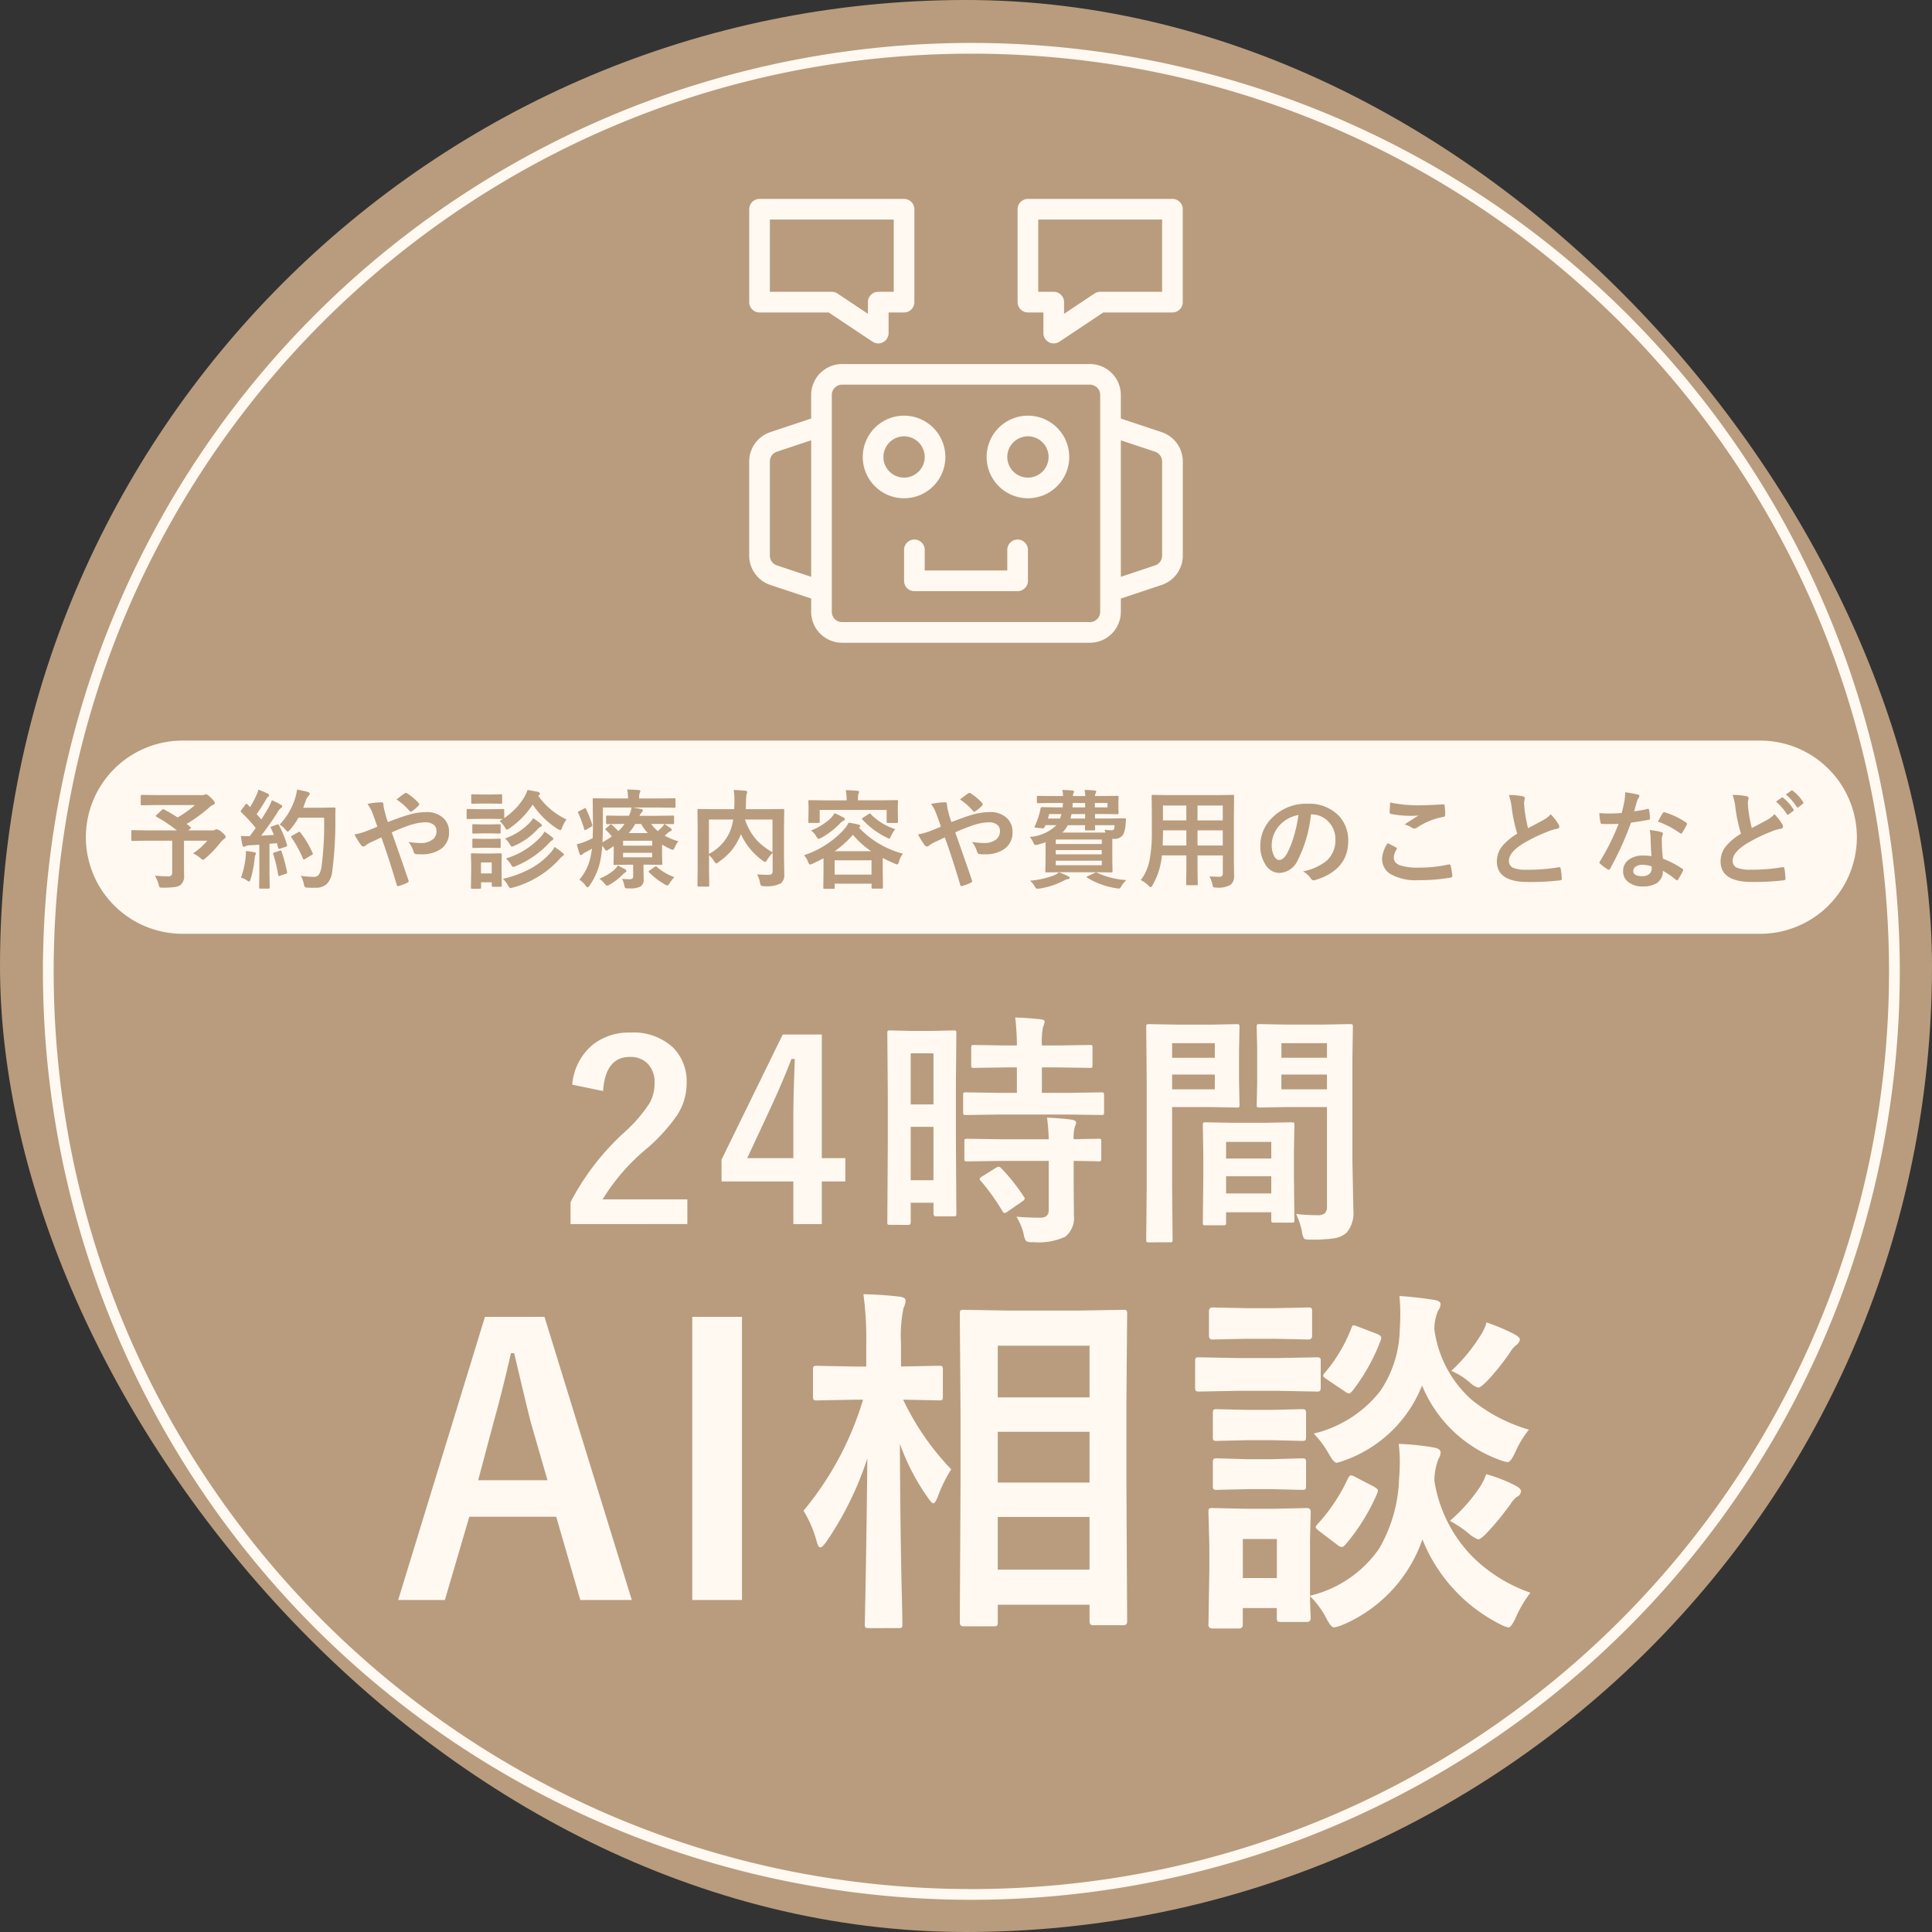
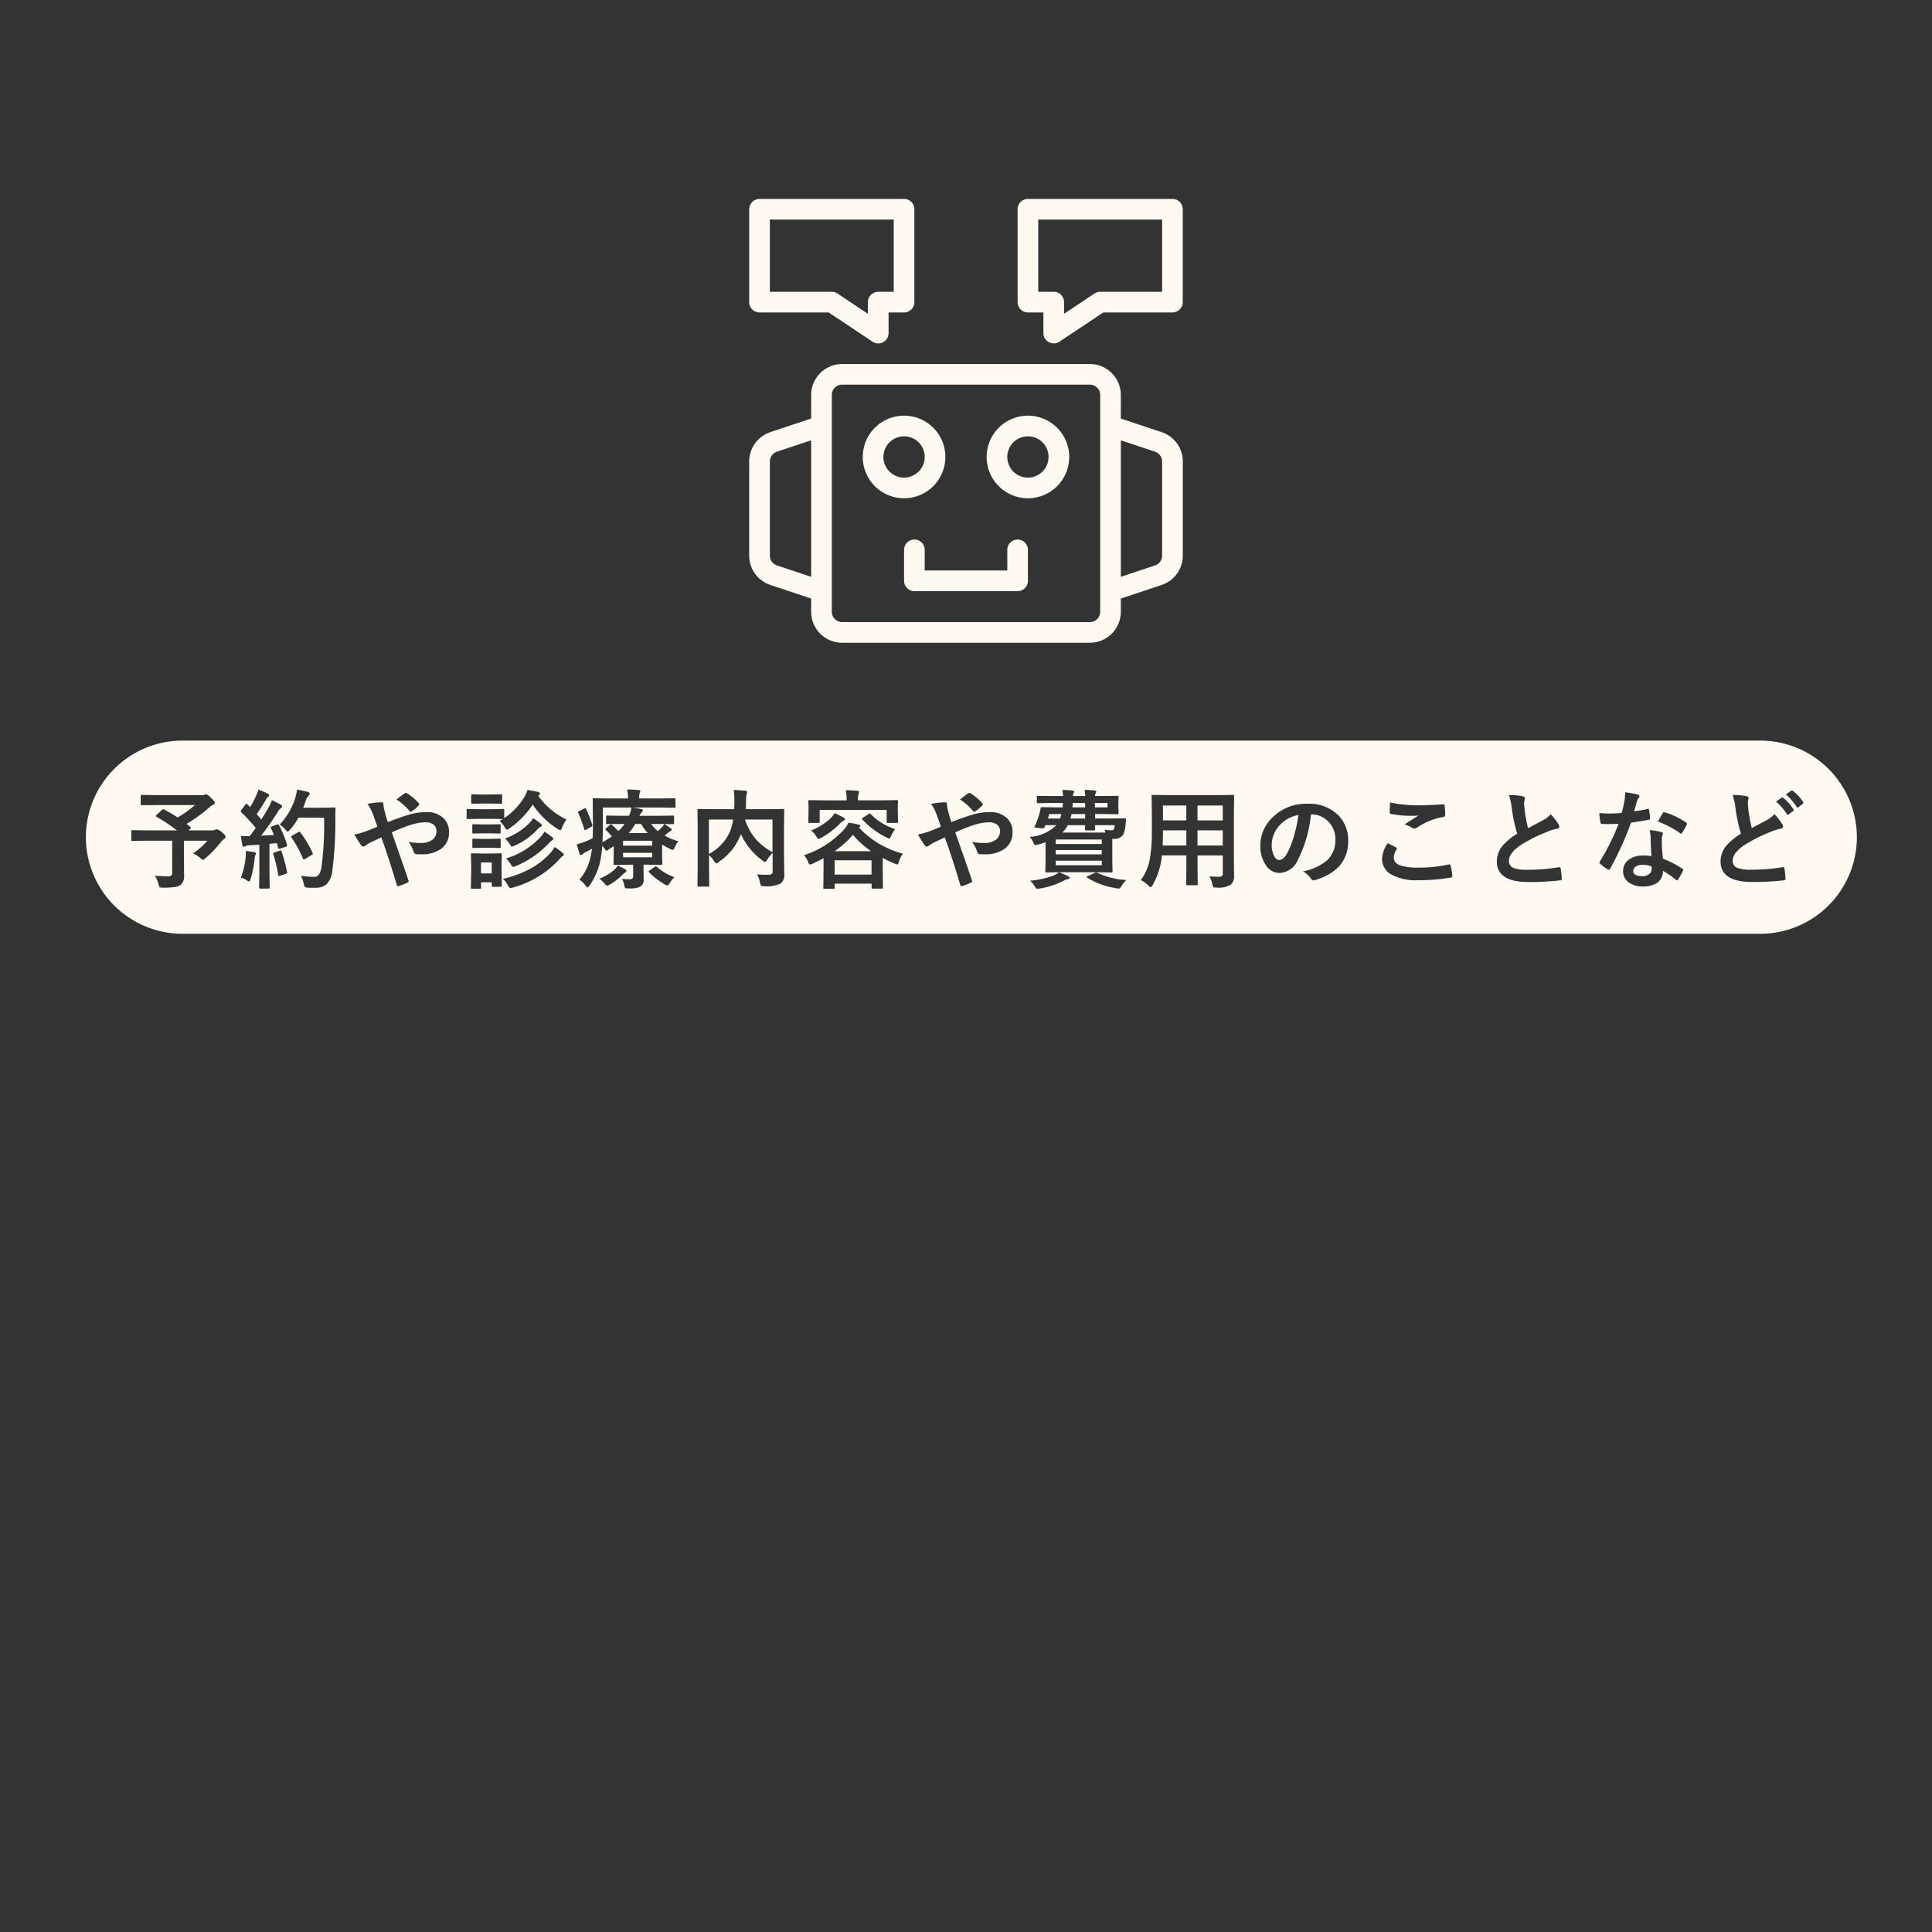
<svg xmlns="http://www.w3.org/2000/svg" width="180" height="180" viewBox="0 0 180 180">
  <rect x="0" y="0" width="180" height="180" fill="#333333" stroke="none" />
  <g transform="translate(-503 -365)">
-     <rect id="bg" width="180" height="180" rx="90" transform="translate(503 365)" fill="#b99c7d" />
-     <path id="bg-line" d="M86.5,1A86.136,86.136,0,0,0,69.268,2.737,85.027,85.027,0,0,0,38.7,15.6,85.752,85.752,0,0,0,7.719,53.22,85.062,85.062,0,0,0,2.737,69.268a86.343,86.343,0,0,0,0,34.465A85.027,85.027,0,0,0,15.6,134.3,85.752,85.752,0,0,0,53.22,165.281a85.064,85.064,0,0,0,16.048,4.982,86.344,86.344,0,0,0,34.465,0A85.027,85.027,0,0,0,134.3,157.4a85.752,85.752,0,0,0,30.978-37.618,85.064,85.064,0,0,0,4.982-16.048,86.344,86.344,0,0,0,0-34.465A85.027,85.027,0,0,0,157.4,38.7,85.752,85.752,0,0,0,119.78,7.719a85.062,85.062,0,0,0-16.048-4.982A86.136,86.136,0,0,0,86.5,1m0-1A86.5,86.5,0,1,1,0,86.5,86.5,86.5,0,0,1,86.5,0Z" transform="translate(507 369)" fill="#fff9f2" />
    <path id="label" d="M1339-926H1192a9.01,9.01,0,0,1-9-9,9.01,9.01,0,0,1,9-9h147a9.01,9.01,0,0,1,9,9A9.01,9.01,0,0,1,1339-926Zm-87.274-7.041v1.152l-.019,1.592a.164.164,0,0,0,.014.087c.01.013.04.02.093.02h.84c.05,0,.079,0,.088-.014s.024-.04.024-.093v-.371h3.437v.341a.2.2,0,0,0,.015.1c.009.013.043.019.1.019h.83a.184.184,0,0,0,.093-.014.169.169,0,0,0,.02-.1l-.02-1.582v-1.162c.275.15.643.325,1.128.533a.675.675,0,0,0,.229.068c.052,0,.106-.087.161-.259a2.045,2.045,0,0,1,.362-.742,8.64,8.64,0,0,1-4.092-2.426l.02-.02c.068-.045.1-.086.1-.121,0-.065-.045-.11-.132-.132a7.282,7.282,0,0,0-.957-.185,3.042,3.042,0,0,1-.562.777,8.787,8.787,0,0,1-3.589,2.251,1.672,1.672,0,0,1,.372.62c.064.165.128.248.19.248a.942.942,0,0,0,.239-.077c.331-.155.671-.324,1.009-.5Zm21.933,1.309a1.685,1.685,0,0,1-.43.274,7.9,7.9,0,0,1-2.261.508,2.138,2.138,0,0,1,.44.542.934.934,0,0,0,.117.161.157.157,0,0,0,.122.049c.023,0,.094-.006.21-.019a7.267,7.267,0,0,0,2.251-.733,1.2,1.2,0,0,1,.4-.147c.1-.013.151-.054.151-.122s-.046-.1-.141-.141a6.6,6.6,0,0,0-.859-.371ZM1219-933.5a.191.191,0,0,0-.1.014c-.017.01-.025.043-.025.1l.025.937v.64l-.025,1.5a.181.181,0,0,0,.015.093.181.181,0,0,0,.107.019h.708a.183.183,0,0,0,.093-.014.155.155,0,0,0,.02-.1v-.489h1v.308a.182.182,0,0,0,.015.093c.01.013.044.02.1.02h.717c.065,0,.1-.038.1-.112l-.02-1.436v-.694l.02-.766c0-.075-.033-.112-.1-.112l-.928.02h-.815l-.908-.02Zm-19.838-.8h0v2.67l-.02,1.309a.181.181,0,0,0,.015.093c.009.013.042.019.1.019h.761a.166.166,0,0,0,.088-.014c.013-.013.02-.044.02-.1l-.02-1.309v-2.75c.3-.025.534-.05.688-.073l.122.454c.013.055.041.084.083.084a.353.353,0,0,0,.088-.015l.526-.171c.088-.025.132-.068.132-.127a.429.429,0,0,0-.01-.073,9.318,9.318,0,0,0-.743-1.812c-.029-.053-.059-.078-.093-.078a.436.436,0,0,0-.1.02l-.459.161c-.084.032-.127.063-.127.093a.225.225,0,0,0,.024.078c.084.162.179.374.284.63-.178.012-.528.033-1.192.068.526-.674,1.039-1.4,1.524-2.168a1.33,1.33,0,0,1,.327-.41.173.173,0,0,0,.112-.151c0-.055-.041-.106-.122-.151-.185-.111-.467-.255-.84-.429a5.216,5.216,0,0,1-.308.693c-.253.432-.48.8-.673,1.108l-.3-.346-.137-.156c.263-.363.561-.825.884-1.377a.676.676,0,0,1,.191-.239c.059-.049.088-.093.088-.132,0-.058-.043-.111-.132-.161a7.992,7.992,0,0,0-.869-.366,3.314,3.314,0,0,1-.234.62,10.228,10.228,0,0,1-.537,1.006l-.249-.258c-.043-.04-.073-.059-.093-.059s-.059.03-.1.088l-.371.493a.391.391,0,0,0-.069.127c0,.02.02.051.059.093a14.225,14.225,0,0,1,1.347,1.46l-.556.757c-.081,0-.153.005-.215.005-.166,0-.367-.008-.615-.024.041.307.086.59.137.84.023.113.065.171.122.171a.3.3,0,0,0,.151-.049.956.956,0,0,1,.366-.083l.941-.059Zm77.968,2.578a.457.457,0,0,0-.147.053l-.64.3c-.072.033-.107.058-.107.078s.023.041.068.073a7.373,7.373,0,0,0,2.69.972,1.461,1.461,0,0,0,.24.03c.078,0,.151-.061.22-.181a2.538,2.538,0,0,1,.489-.61,7.4,7.4,0,0,1-2.72-.679A.2.2,0,0,0,1277.126-931.722Zm-44.183.6h0a1.949,1.949,0,0,1,.21.59.926.926,0,0,0,.074.239c.026.042.089.064.185.064h.268a2.106,2.106,0,0,0,.942-.151.688.688,0,0,0,.342-.68l-.014-.951v-.43h.322l1.309.02a.2.2,0,0,0,.1-.017.136.136,0,0,0,.02-.091l-.02-.81v-.972a5.94,5.94,0,0,0,.757.4.735.735,0,0,0,.244.087c.052,0,.115-.084.185-.248a2.336,2.336,0,0,1,.332-.547,5.952,5.952,0,0,1-1.279-.527l.258-.22a1.143,1.143,0,0,1,.3-.21.128.128,0,0,0,.1-.122.182.182,0,0,0-.093-.137c-.236-.168-.433-.3-.585-.39l.79.009c.072,0,.107-.034.107-.1v-.591a.164.164,0,0,0-.014-.087c-.01-.013-.04-.02-.093-.02l-1.381.02h-1.733a1,1,0,0,1,.219-.332.255.255,0,0,0,.093-.181c0-.058-.054-.1-.161-.117-.244-.052-.506-.1-.8-.141h2.544l1.357.019a.164.164,0,0,0,.087-.014.163.163,0,0,0,.015-.093v-.65a.241.241,0,0,0-.01-.1c-.01-.016-.04-.024-.093-.024l-1.357.019h-1.924v-.107a1.1,1.1,0,0,1,.048-.391.577.577,0,0,0,.064-.181c0-.061-.054-.1-.161-.107-.4-.032-.758-.049-1.069-.049a3.894,3.894,0,0,1,.077.767v.068h-1.8l-1.382-.019a.164.164,0,0,0-.087.014c-.013.013-.02.048-.02.107l.024,2.271c0,.373-.008.817-.024,1.319a6.432,6.432,0,0,1-.679.318,5.5,5.5,0,0,1-.8.254,9.294,9.294,0,0,0,.259.9.122.122,0,0,0,.121.108.2.2,0,0,0,.152-.078,1.045,1.045,0,0,1,.307-.2c.269-.141.45-.241.572-.313-.033.264-.075.5-.122.713a4.72,4.72,0,0,1-1.05,2.168,2.307,2.307,0,0,1,.572.547c.085.115.147.171.19.171s.107-.058.191-.171a6.447,6.447,0,0,0,1-2.319,10.914,10.914,0,0,0,.176-1.387c.116.146.2.25.244.318.054.094.1.141.137.141a.449.449,0,0,0,.171-.078l.517-.341v.722l-.015.918a.167.167,0,0,0,.015.088c.01.013.04.02.093.02l1.309-.02h.409v1.059a.3.3,0,0,1-.058.215.423.423,0,0,1-.3.078,6.562,6.562,0,0,1-.688-.034Zm-6.277-2.969a2.613,2.613,0,0,1-.391.552,6.986,6.986,0,0,1-1.679,1.372,10.219,10.219,0,0,1-2.74,1.045,2.626,2.626,0,0,1,.469.625c.09.159.164.239.22.239a1.239,1.239,0,0,0,.229-.049,9.087,9.087,0,0,0,4.322-2.622,1.719,1.719,0,0,1,.317-.313c.081-.038.122-.081.122-.127s-.04-.1-.122-.171A6.285,6.285,0,0,0,1226.667-934.091ZM1203.03-931.4a2.659,2.659,0,0,1,.279.761.812.812,0,0,0,.093.274.49.49,0,0,0,.278.063c.114.01.247.015.4.015l.356-.005a1.471,1.471,0,0,0,1-.337,2,2,0,0,0,.518-1.182,35.754,35.754,0,0,0,.288-5.009c0-.362.006-.642.019-.831a.106.106,0,0,0-.121-.117l-1.006.02h-1.889c.047-.108.123-.307.229-.61a1.221,1.221,0,0,1,.283-.508.3.3,0,0,0,.1-.2c0-.065-.071-.119-.211-.161-.318-.079-.644-.149-.971-.21a4.775,4.775,0,0,1-.191.85,6.32,6.32,0,0,1-1.43,2.417,1.862,1.862,0,0,1,.542.469c.1.12.171.181.21.181s.108-.059.22-.181a6.331,6.331,0,0,0,.781-1.118h2.388a30.474,30.474,0,0,1-.248,4.648c-.108.574-.323.865-.64.865h-.147a9.279,9.279,0,0,1-1.123-.093Zm-13.6-.015h0a3.012,3.012,0,0,1,.341.8.864.864,0,0,0,.1.269.511.511,0,0,0,.292.049,8.225,8.225,0,0,0,1.05-.049,1.387,1.387,0,0,0,.62-.211,1.062,1.062,0,0,0,.317-.9l-.009-1.558v-1.66h2.177a6.326,6.326,0,0,1-1.337,1.182,2.9,2.9,0,0,1,.688.44c.128.108.208.161.244.161s.117-.05.229-.152a9.428,9.428,0,0,0,1.367-1.42,1.758,1.758,0,0,1,.371-.372c.094-.065.142-.129.142-.19,0-.1-.112-.246-.332-.42a1,1,0,0,0-.5-.293.309.309,0,0,0-.151.049.418.418,0,0,1-.229.054h-2.261l.161-.142c.055-.044.084-.078.084-.1s-.019-.042-.054-.074l-.352-.288a13.691,13.691,0,0,0,2.071-1.5,1.331,1.331,0,0,1,.371-.264c.122-.05.181-.112.181-.191,0-.094-.122-.257-.362-.483-.21-.214-.368-.322-.469-.322a.414.414,0,0,0-.141.049.777.777,0,0,1-.259.03h-4.189l-1.382-.02c-.065,0-.1.038-.1.113v.747c0,.071.033.107.1.107l1.382-.02h3.569a9.968,9.968,0,0,1-1.611,1.153c-.357-.235-.78-.485-1.26-.742a.259.259,0,0,0-.087-.024.191.191,0,0,0-.112.064l-.5.464c-.046.036-.068.068-.068.1s.023.053.068.083a14.5,14.5,0,0,1,1.889,1.26H1188.6l-1.26-.02a.164.164,0,0,0-.087.014c-.013.01-.02.04-.02.093v.787a.176.176,0,0,0,.014.087c.01.013.04.02.093.02l1.26-.02h2.442v2.959a.415.415,0,0,1-.068.274.419.419,0,0,1-.312.088c-.308,0-.722-.02-1.23-.059Zm98.249.059a2.862,2.862,0,0,1,.278.761.637.637,0,0,0,.088.249c.026.026.119.039.284.039a2.2,2.2,0,0,0,1.318-.259.993.993,0,0,0,.332-.81l-.02-1.377v-4.429l.02-1.635a.2.2,0,0,0-.015-.1c-.01-.016-.042-.024-.1-.024l-1.377.02h-4.7l-1.367-.02a.192.192,0,0,0-.1.014c-.017.014-.025.05-.025.108l.02,1.635v1.641a13.691,13.691,0,0,1-.21,2.671,4.5,4.5,0,0,1-.821,1.865,2.725,2.725,0,0,1,.708.508c.106.107.177.161.21.161s.107-.067.181-.2a6.72,6.72,0,0,0,.869-2.768h2.28v1.192l-.019,1.479a.166.166,0,0,0,.014.088c.01.013.04.02.093.02h.864a.178.178,0,0,0,.088-.014c.013-.01.02-.04.02-.094l-.02-1.479V-933.3h2.354v1.66a.288.288,0,0,1-.322.328c-.247,0-.551-.013-.928-.039Zm-47.586-6.275a.178.178,0,0,0-.093.014c-.013.01-.02.042-.02.1l.02,1.577v3.872l-.02,1.572c0,.065.036.1.107.1h.875a.2.2,0,0,0,.093-.014c.016-.01.024-.037.024-.084l-.02-1.45v-1.391a2.687,2.687,0,0,1,.479.581c.087.133.151.2.19.2a.473.473,0,0,0,.22-.132,5.926,5.926,0,0,0,1.225-1.1,5.809,5.809,0,0,0,.825-1.416l.034-.078a6.246,6.246,0,0,0,2.027,2.466.545.545,0,0,0,.224.122c.042,0,.108-.069.2-.211a2.883,2.883,0,0,1,.5-.63v1.7a.347.347,0,0,1-.073.249.483.483,0,0,1-.328.088c-.031,0-.073,0-.122,0-.225,0-.537-.013-.928-.039a2.374,2.374,0,0,1,.278.776.587.587,0,0,0,.1.269.459.459,0,0,0,.284.053,2.958,2.958,0,0,0,1.552-.258.99.99,0,0,0,.323-.83v-.161l-.025-1.582v-2.607l.02-1.641a.176.176,0,0,0-.014-.093c-.01-.013-.04-.02-.093-.02l-1.343.02h-2.129c.013-.275.02-.5.02-.66a4.662,4.662,0,0,1,.049-.733.748.748,0,0,0,.058-.21c0-.068-.051-.107-.151-.117-.5-.041-.848-.064-1.1-.073a7.708,7.708,0,0,1,.064,1.074c0,.173-.008.414-.024.718h-1.958l-1.347-.02Zm87.979,4.341a2.165,2.165,0,0,0-1.284.356,1.285,1.285,0,0,0-.566,1.1,1.239,1.239,0,0,0,.444.982,2.078,2.078,0,0,0,1.4.439,2.355,2.355,0,0,0,1.289-.308,1.291,1.291,0,0,0,.567-1.152,8.206,8.206,0,0,1,1.22.84.161.161,0,0,0,.1.058c.033,0,.063-.022.093-.068a7.211,7.211,0,0,0,.459-.81.233.233,0,0,0,.029-.094c0-.036-.03-.075-.088-.117a8.881,8.881,0,0,0-1.8-.932,15,15,0,0,1-.108-1.7c0-.052,0-.089,0-.112a.969.969,0,0,1,.044-.3,1.17,1.17,0,0,0,.058-.21.153.153,0,0,0-.142-.157,6.083,6.083,0,0,0-1.089-.19,3.866,3.866,0,0,1,.084.707c.012.641.042,1.22.087,1.719A5.232,5.232,0,0,0,1328.073-933.29Zm-65.046-1.7h0c.479,1.327.963,2.82,1.44,4.438.024.075.056.112.1.112h.029a4.6,4.6,0,0,0,.859-.322c.078-.038.117-.079.117-.122a.478.478,0,0,0-.024-.117c-.278-.832-.8-2.329-1.548-4.449a17.322,17.322,0,0,1,1.646-.659,5.066,5.066,0,0,1,1.48-.279,1.247,1.247,0,0,1,.722.186.718.718,0,0,1,.318.635.968.968,0,0,1-.351.777,1.781,1.781,0,0,1-1.148.331,7.069,7.069,0,0,1-1.109-.1,2.852,2.852,0,0,1,.493.961.27.27,0,0,0,.268.181c.086.006.238.01.44.01a3.027,3.027,0,0,0,1.806-.489,1.843,1.843,0,0,0,.771-1.591,1.727,1.727,0,0,0-.5-1.27,2.2,2.2,0,0,0-1.612-.581,5.826,5.826,0,0,0-1.758.279c-.476.144-1.088.363-1.821.649a5.4,5.4,0,0,1-.181-.527c-.039-.146-.076-.29-.112-.429-.039-.155-.066-.261-.081-.319l0-.018v-.006a3.146,3.146,0,0,1-.04-.332c0-.139-.051-.21-.151-.21a6.5,6.5,0,0,0-1.338.151,3.58,3.58,0,0,1,.459.83c.173.457.328.891.459,1.29-.373.163-.762.319-1.156.464a6.371,6.371,0,0,1-.982.259,9.894,9.894,0,0,0,.61.977.328.328,0,0,0,.24.151.336.336,0,0,0,.191-.1,3.238,3.238,0,0,1,.517-.308c.085-.038.2-.094.4-.185l.077-.036c.255-.12.424-.2.479-.227Zm-52.5,0h0c.473,1.308.957,2.8,1.441,4.438.022.074.055.112.1.112h.03a4.646,4.646,0,0,0,.859-.322c.078-.038.117-.079.117-.122a.476.476,0,0,0-.024-.117c-.27-.809-.762-2.222-1.548-4.449a17.338,17.338,0,0,1,1.645-.659,5.074,5.074,0,0,1,1.479-.279,1.253,1.253,0,0,1,.723.186.72.72,0,0,1,.318.635.966.966,0,0,1-.352.777,1.777,1.777,0,0,1-1.148.331,7.064,7.064,0,0,1-1.108-.1,2.873,2.873,0,0,1,.493.961.269.269,0,0,0,.268.181c.086.006.238.01.439.01a3.028,3.028,0,0,0,1.807-.489,1.843,1.843,0,0,0,.771-1.591,1.73,1.73,0,0,0-.5-1.27,2.2,2.2,0,0,0-1.612-.581,5.826,5.826,0,0,0-1.758.279c-.474.144-1.086.362-1.822.649a5.55,5.55,0,0,1-.18-.527c-.036-.131-.069-.26-.1-.385l-.011-.044-.034-.134q-.04-.155-.054-.208a3.15,3.15,0,0,1-.039-.332c0-.139-.051-.21-.151-.21a6.5,6.5,0,0,0-1.338.151,3.655,3.655,0,0,1,.459.83c.174.46.329.894.459,1.29-.37.162-.76.317-1.157.464a6.345,6.345,0,0,1-.981.259,9.388,9.388,0,0,0,.61.977.329.329,0,0,0,.239.151.33.33,0,0,0,.19-.1,3.289,3.289,0,0,1,.517-.308c.09-.04.22-.1.4-.185.315-.148.5-.233.555-.263Zm22.036,2.627h0a1.772,1.772,0,0,1-.391.454,5.149,5.149,0,0,1-1.328.777,2.574,2.574,0,0,1,.479.449c.113.133.193.2.24.2a.613.613,0,0,0,.239-.1,5.469,5.469,0,0,0,1.21-.932,1.125,1.125,0,0,1,.22-.185c.088-.056.132-.106.132-.151s-.04-.112-.122-.161c-.067-.039-.283-.151-.679-.352Zm3.545.078a.343.343,0,0,0-.127.063l-.45.312c-.062.04-.093.076-.093.108a.141.141,0,0,0,.044.083,6.9,6.9,0,0,0,1.46,1.118.973.973,0,0,0,.239.1c.049,0,.123-.077.22-.229a2.738,2.738,0,0,1,.43-.547,5.025,5.025,0,0,1-1.641-.961A.136.136,0,0,0,1236.108-932.284Zm100.312-6.641h0a4.711,4.711,0,0,1,.264,1.157,14.65,14.65,0,0,0,.518,2.442,5.826,5.826,0,0,0-1.318,1.069,2.262,2.262,0,0,0-.581,1.508c0,1.273.972,1.919,2.89,1.919a23.659,23.659,0,0,0,2.979-.151.214.214,0,0,0,.152-.06.147.147,0,0,0,.029-.112,8.759,8.759,0,0,0-.1-.927c-.016-.084-.055-.127-.117-.127a.471.471,0,0,0-.064,0,16.677,16.677,0,0,1-2.983.234,3.242,3.242,0,0,1-1.245-.176.676.676,0,0,1-.415-.664c0-.489.4-1,1.182-1.508a13.943,13.943,0,0,1,2.348-1.172,4.491,4.491,0,0,1,.962-.3c.133-.02.2-.087.2-.2a.38.38,0,0,0-.068-.21,4.941,4.941,0,0,0-.733-.942,2.619,2.619,0,0,1-.688.542c-.121.062-.333.175-.688.366-.251.132-.49.26-.733.391a15.28,15.28,0,0,1-.322-1.719c-.032-.381-.049-.606-.049-.669l.073-.42c0-.077-.061-.132-.181-.161a5.96,5.96,0,0,0-1.313-.117Zm-20.844,0a4.751,4.751,0,0,1,.264,1.162,14.556,14.556,0,0,0,.518,2.436,5.828,5.828,0,0,0-1.319,1.069,2.283,2.283,0,0,0-.58,1.514c0,1.273.973,1.919,2.891,1.919a23.651,23.651,0,0,0,2.978-.151.216.216,0,0,0,.154-.06.138.138,0,0,0,.027-.106,8.442,8.442,0,0,0-.1-.932c-.016-.084-.055-.127-.117-.127a.464.464,0,0,0-.063,0,17.151,17.151,0,0,1-3.052.234,3.027,3.027,0,0,1-1.177-.171.684.684,0,0,1-.415-.669c0-.489.4-1,1.182-1.514a14.485,14.485,0,0,1,2.349-1.166,4.774,4.774,0,0,1,.961-.3c.133-.019.2-.086.2-.2a.387.387,0,0,0-.068-.21,5,5,0,0,0-.733-.938,2.568,2.568,0,0,1-.688.537l-.164.088-.525.283q-.435.23-.733.391a15.3,15.3,0,0,1-.322-1.719c-.032-.381-.049-.607-.049-.673l.073-.42c0-.074-.061-.127-.18-.157a5.731,5.731,0,0,0-1.314-.121Zm-117.668,5.21c0,.066.005.12.005.166a3.829,3.829,0,0,1-.025.4,7.667,7.667,0,0,1-.439,1.919,1.7,1.7,0,0,1,.532.239.542.542,0,0,0,.229.117c.052,0,.1-.074.137-.22a10.385,10.385,0,0,0,.382-1.92,1.069,1.069,0,0,1,.063-.317.578.578,0,0,0,.059-.151c0-.062-.056-.1-.171-.122C1198.605-933.625,1198.331-933.664,1197.908-933.719Zm99.231-3.408h.04a2.114,2.114,0,0,1,1.538.63,2.291,2.291,0,0,1,.7,1.689,2.573,2.573,0,0,1-.771,1.957,4.935,4.935,0,0,1-2.246,1.031,2.1,2.1,0,0,1,.7.63c.091.136.187.205.283.205a.573.573,0,0,0,.147-.024c2.044-.615,3.081-1.841,3.081-3.643a3.323,3.323,0,0,0-.878-2.354,3.852,3.852,0,0,0-2.93-1.113,4.424,4.424,0,0,0-3.252,1.28,3.6,3.6,0,0,0-1.128,2.6,3.174,3.174,0,0,0,.488,1.806,1.53,1.53,0,0,0,1.28.761,1.95,1.95,0,0,0,1.7-1.152,12.128,12.128,0,0,0,1.25-4.306Zm7.16,2.676h0a2.781,2.781,0,0,0-.532,1.43,1.646,1.646,0,0,0,.747,1.431,4.747,4.747,0,0,0,2.641.591,16.851,16.851,0,0,0,2.984-.239c.113-.02.171-.064.171-.132v-.019a5.82,5.82,0,0,0-.161-.977.118.118,0,0,0-.122-.1.537.537,0,0,0-.088.009,12.726,12.726,0,0,1-2.71.288,5.562,5.562,0,0,1-1.753-.2c-.411-.146-.62-.393-.62-.733a1.408,1.408,0,0,1,.264-.762.167.167,0,0,0,.03-.083c0-.036-.026-.068-.078-.1-.257-.137-.517-.271-.771-.4Zm-103.154.683a.325.325,0,0,0-.088.02l-.5.171c-.075.023-.113.05-.113.083a.3.3,0,0,0,.02.083,13.275,13.275,0,0,1,.455,1.924c.012.068.037.1.073.1a.384.384,0,0,0,.107-.024l.527-.181c.085-.026.127-.063.127-.112a.348.348,0,0,0-.01-.068,14.556,14.556,0,0,0-.508-1.889C1201.212-933.734,1201.181-933.769,1201.145-933.769Zm72.8,2.027h3.135l1.455.02a.167.167,0,0,0,.1-.017.166.166,0,0,0,.017-.1l-.02-.958v-2.056h.131a.934.934,0,0,0,.9-.419,2.976,2.976,0,0,0,.21-.967c.007-.038.018-.178.034-.406v-.034c0-.058-.038-.087-.112-.087l-1.372.019h-1.4v-.419h.459l1.612.019a.192.192,0,0,0,.1-.014c.016-.01.024-.043.024-.1l-.019-.567v-.361l.019-.557a.182.182,0,0,0-.015-.093.182.182,0,0,0-.107-.019l-1.612.019h-.459a.46.46,0,0,1,.054-.248.922.922,0,0,0,.058-.161c0-.062-.054-.1-.161-.108-.347-.035-.659-.053-.928-.053a3.069,3.069,0,0,1,.068.571h-1.152a.6.6,0,0,1,.044-.248.411.411,0,0,1,.034-.078.227.227,0,0,0,.024-.083c0-.062-.061-.1-.181-.108-.223-.026-.529-.044-.908-.053a3.487,3.487,0,0,1,.068.571h-.981l-1.348-.019a.181.181,0,0,0-.093.014.156.156,0,0,0-.02.1v.469c0,.065.038.1.112.1l1.348-.02h.971c-.02.314-.027.4-.029.41h-.581l-1.363-.02c-.071,0-.111.048-.117.141a3.936,3.936,0,0,1-.122.527,6.973,6.973,0,0,1-.419,1.113.179.179,0,0,0-.02.068c0,.036.047.058.142.068l.6.054h.039a.172.172,0,0,0,.161-.112l.078-.181h1.021a3.891,3.891,0,0,1-2.49,1.094,1.542,1.542,0,0,1,.327.508c.071.165.145.249.22.249a1.225,1.225,0,0,0,.224-.04c.3-.084.537-.158.708-.22v1.641l-.02,1.055a.179.179,0,0,0,.015.093c.009.013.043.02.1.02Zm51.855-4.5h0a21.486,21.486,0,0,1-1.733,3.485.2.2,0,0,0-.049.122.145.145,0,0,0,.068.107,4.062,4.062,0,0,0,.693.513.3.3,0,0,0,.117.049c.036,0,.074-.033.112-.1a28.683,28.683,0,0,0,1.949-4.292c.764-.108,1.3-.2,1.651-.268.081-.01.122-.049.122-.117a4.644,4.644,0,0,0-.093-.811c-.01-.064-.034-.1-.073-.1a.233.233,0,0,0-.074.019,10.171,10.171,0,0,1-1.24.215c.037-.119.08-.277.118-.415q.1-.351.121-.435a1.286,1.286,0,0,1,.161-.371.268.268,0,0,0,.088-.191c0-.078-.054-.127-.161-.147a9.227,9.227,0,0,0-1.167-.21,4.662,4.662,0,0,1-.063.811c-.085.436-.172.812-.259,1.118-.381.032-.769.049-1.152.049-.261,0-.573-.013-.928-.039a5.51,5.51,0,0,0,.1.85c.019.107.066.161.141.161.172.007.358.01.552.01.421,0,.747-.006,1-.02Zm-100.073.718a2.457,2.457,0,0,1-.284.419,7.249,7.249,0,0,1-3.3,2.08,2.55,2.55,0,0,1,.449.553c.1.16.167.238.22.238a.954.954,0,0,0,.239-.077,8.94,8.94,0,0,0,3.11-2.154,1.07,1.07,0,0,1,.268-.239c.081-.045.122-.094.122-.147s-.038-.105-.112-.161A8.168,8.168,0,0,0,1225.73-935.521Zm-22.837.014a.213.213,0,0,0-.1.039l-.561.318c-.072.039-.108.073-.108.1a.212.212,0,0,0,.049.1,10.809,10.809,0,0,1,1.05,1.929c.022.068.052.1.088.1a.213.213,0,0,0,.1-.039l.63-.381c.076-.04.112-.077.112-.112a.188.188,0,0,0-.024-.078,9.315,9.315,0,0,0-1.138-1.909C1202.952-935.484,1202.92-935.507,1202.893-935.507Zm17.075,1.49h.713l.85.019a.192.192,0,0,0,.1-.014c.013-.01.02-.042.02-.1v-.64a.179.179,0,0,0-.014-.093.164.164,0,0,0-.1-.02l-.85.024h-.713l-.85-.024a.164.164,0,0,0-.088.014c-.016.014-.024.046-.024.1v.64a.18.18,0,0,0,.014.093.16.16,0,0,0,.1.019Zm4.7-2.754a1.915,1.915,0,0,1-.293.4,5.914,5.914,0,0,1-2.319,1.489,2.234,2.234,0,0,1,.439.533c.084.146.155.22.21.22a.744.744,0,0,0,.245-.088,6.264,6.264,0,0,0,2.09-1.474,1.232,1.232,0,0,1,.327-.278c.088-.042.132-.085.132-.127s-.038-.1-.113-.162A6.517,6.517,0,0,0,1224.67-936.771Zm28.092-.469h0a2.532,2.532,0,0,1-.419.522,5.532,5.532,0,0,1-1.777,1.089,1.791,1.791,0,0,1,.489.552c.093.159.167.239.22.239a.963.963,0,0,0,.239-.1,7.431,7.431,0,0,0,1.748-1.337,1.164,1.164,0,0,1,.322-.259c.094-.029.141-.073.141-.131a.173.173,0,0,0-.1-.151,7.985,7.985,0,0,0-.859-.42Zm3.277.034a.193.193,0,0,0-.1.044l-.527.342c-.064.042-.1.076-.1.1a.154.154,0,0,0,.044.078,7.708,7.708,0,0,0,2.271,1.68.619.619,0,0,0,.229.087c.043,0,.1-.081.171-.248a3.775,3.775,0,0,1,.382-.63,5.6,5.6,0,0,1-2.281-1.4A.146.146,0,0,0,1256.038-937.206Zm74-.127c-.042,0-.083.031-.122.093-.028.039-.2.331-.449.781a8.591,8.591,0,0,1,2.07,1.089.163.163,0,0,0,.088.039c.032,0,.063-.022.093-.068a5.548,5.548,0,0,0,.419-.742.253.253,0,0,0,.04-.122c0-.032-.03-.068-.088-.107a7,7,0,0,0-1.963-.942A.261.261,0,0,0,1330.041-937.333Zm-110.073,1.973h.713l.85.019a.19.19,0,0,0,.1-.014c.013-.01.02-.04.02-.093v-.649a.186.186,0,0,0-.014-.094.172.172,0,0,0-.1-.019l-.85.019h-.713l-.85-.019c-.05,0-.078,0-.088.014s-.024.042-.024.1v.649a.167.167,0,0,0,.014.088.16.16,0,0,0,.1.019Zm4.673-2.681h0a7.767,7.767,0,0,0,2.347,2.289.806.806,0,0,0,.221.1c.048,0,.106-.084.17-.248a3.017,3.017,0,0,1,.41-.752,6.7,6.7,0,0,1-2.632-2.207.252.252,0,0,1,.058-.049.2.2,0,0,0,.1-.152c0-.068-.048-.119-.141-.151-.432-.093-.775-.157-1.021-.19a3.6,3.6,0,0,1-.288.654,6.354,6.354,0,0,1-1.88,1.967v-.742a.174.174,0,0,0-.014-.087.153.153,0,0,0-.1-.02l-1.069.02h-1.138l-1.069-.02a.176.176,0,0,0-.093.014c-.013.01-.02.04-.02.093v.713a.177.177,0,0,0,.014.093c.01.017.042.025.1.025l1.069-.02h1.138l1.04.02-.288.18a2.394,2.394,0,0,1,.479.581c.082.148.151.22.21.22a.61.61,0,0,0,.24-.122,8.057,8.057,0,0,0,2.153-2.206Zm4.894.338a.306.306,0,0,0-.121.043l-.45.229c-.075.04-.112.07-.112.093a.223.223,0,0,0,.029.078,11.654,11.654,0,0,1,.562,1.524c.016.053.039.078.068.078a.405.405,0,0,0,.131-.054l.44-.258c.078-.046.117-.088.117-.127a.277.277,0,0,0-.014-.074,11.324,11.324,0,0,0-.572-1.46C1229.591-937.679,1229.565-937.7,1229.535-937.7Zm77.635.684v0c-.341.207-.78.485-1.3.827a2.385,2.385,0,0,1,.7.323.445.445,0,0,0,.211.059.434.434,0,0,0,.254-.088,6.309,6.309,0,0,1,2.446-.991c.114-.01.171-.081.171-.211a6.639,6.639,0,0,0-.049-.85.112.112,0,0,0-.122-.112h-.03c-.944.058-1.657.087-2.119.087a12.631,12.631,0,0,1-2.808-.258c-.029.5-.044.786-.044.888a.163.163,0,0,0,.132.181,10.049,10.049,0,0,0,1.748.171A7.5,7.5,0,0,0,1307.171-937.02Zm-55.786-.523h6.231v1.1c0,.048.005.078.015.087s.039.025.093.025h.84c.048,0,.078-.005.087-.015s.025-.046.025-.1l-.02-1.045v-.391l.02-.469a.168.168,0,0,0-.015-.088.157.157,0,0,0-.1-.019l-1.328.019h-2.29v-.01a2.188,2.188,0,0,1,.049-.59l.019-.055,0-.012.011-.031a.24.24,0,0,0,.029-.1c0-.049-.053-.077-.161-.087-.323-.029-.688-.048-1.084-.058a4.172,4.172,0,0,1,.083.947h-2.134l-1.328-.019a.165.165,0,0,0-.088.014c-.013.01-.02.039-.02.093l.02.542v.318l-.02,1.045a.155.155,0,0,0,.014.087c.01.017.04.025.094.025h.84c.048,0,.078-.005.087-.015s.024-.044.024-.1v-1.1Zm89.679-1.167a.112.112,0,0,0-.063.024l-.527.366a5.222,5.222,0,0,1,1.011,1.162c.03.043.059.064.088.064a.139.139,0,0,0,.078-.034l.419-.308a.117.117,0,0,0,.058-.088.128.128,0,0,0-.029-.073,4.236,4.236,0,0,0-.948-1.069A.154.154,0,0,0,1341.063-938.71Zm-75.736-.42a.217.217,0,0,0-.107.04c-.14.087-.392.274-.772.572a5.667,5.667,0,0,1,1.24,1.1c.034.033.06.049.078.049a.213.213,0,0,0,.093-.04,3.1,3.1,0,0,0,.66-.552.193.193,0,0,0,.049-.107.213.213,0,0,0-.049-.112,5.1,5.1,0,0,0-1.079-.908A.246.246,0,0,0,1265.327-939.13Zm-52.5,0a.217.217,0,0,0-.108.04c-.139.087-.4.279-.771.572a5.693,5.693,0,0,1,1.24,1.1c.033.033.059.049.078.049a.214.214,0,0,0,.093-.04,3.123,3.123,0,0,0,.659-.552.19.19,0,0,0,.049-.107.208.208,0,0,0-.049-.112,5.068,5.068,0,0,0-1.079-.908A.242.242,0,0,0,1212.827-939.13Zm129.129-.234a.112.112,0,0,0-.063.024l-.5.362a4.746,4.746,0,0,1,1,1.148.111.111,0,0,0,.093.063.144.144,0,0,0,.078-.03l.4-.312a.123.123,0,0,0,.059-.1.171.171,0,0,0-.029-.083,4,4,0,0,0-.952-1.031A.137.137,0,0,0,1341.957-939.364Zm-122.028,1.226h.84l.9.019a.191.191,0,0,0,.1-.014c.016-.01.024-.042.024-.1v-.66a.164.164,0,0,0-.014-.087c-.012-.013-.047-.02-.107-.02l-.9.02h-.84l-.908-.02a.181.181,0,0,0-.093.014c-.013.01-.02.042-.02.093v.66a.181.181,0,0,0,.015.093c.01.013.042.019.1.019Zm108.1,6.767c-.564,0-.85-.161-.85-.478a.486.486,0,0,1,.224-.416,1.171,1.171,0,0,1,.664-.166,2.558,2.558,0,0,1,.815.151,1.435,1.435,0,0,1,.01.2.639.639,0,0,1-.2.483A.936.936,0,0,1,1328.025-931.371Zm-71.821-.147h-3.437v-1.333h3.437v1.332Zm-35.386-.112h-1v-1.021h1v1.02Zm56.84-.762h-4.287v-.419h4.287v.418Zm16.508-.488c-.155,0-.3-.108-.429-.322a2.164,2.164,0,0,1-.249-1.109,2.767,2.767,0,0,1,.781-1.85,3.086,3.086,0,0,1,1.709-.908,12.688,12.688,0,0,1-.391,1.86,8.619,8.619,0,0,1-.669,1.719C1294.691-933.085,1294.438-932.88,1294.166-932.88Zm-58.4-.249h-2.71v-.419h2.71v.418Zm41.888-.274h-4.287v-.4h4.287v.4Zm-36.6-.039v-3.208h2.261a5.138,5.138,0,0,1-.308,1.138,4.349,4.349,0,0,1-1.952,2.069Zm5.923-.156h0a6.3,6.3,0,0,1-1.464-1.122,5.516,5.516,0,0,1-1.1-1.929h2.563v3.052Zm9.192-.1h-3.4a9.189,9.189,0,0,0,1.7-1.528,8.092,8.092,0,0,0,1.7,1.526Zm-20.4-.518h-2.71v-.454h2.71v.453Zm53.159-.014h-2.354v-1.411h2.354v1.41Zm-3.394,0h-2.207c.019-.383.03-.819.03-1.3v-.112h2.177v1.41Zm-7.878-.137h-4.287v-.419h4.287v.418Zm-46.526-.161v0c.029-.393.044-.907.044-1.526v-1.714h2.666a2.962,2.962,0,0,1-.229.771h-.649l-1.382-.02a.177.177,0,0,0-.087.014c-.013.01-.02.04-.02.093v.591c0,.068.036.1.107.1l1.382-.02h.229a3.507,3.507,0,0,1-.581.669,6.442,6.442,0,0,0-.586-.571.117.117,0,0,0-.093-.049.174.174,0,0,0-.1.049l-.341.292c-.055.042-.084.077-.084.1a.139.139,0,0,0,.044.078,5.609,5.609,0,0,1,.562.6,8.636,8.636,0,0,1-.882.541Zm4.229-.859h-1.777a5.411,5.411,0,0,0,.61-.85h.547a4.194,4.194,0,0,0,.619.848Zm42.639-.049h-4.018a2.435,2.435,0,0,0,.508-.684h1.612l-.01.372a.178.178,0,0,0,.015.093.168.168,0,0,0,.1.02h.723a.164.164,0,0,0,.087-.015c.013-.013.02-.044.02-.1,0,0,0-.018,0-.042l0-.061c-.006-.1-.012-.187-.015-.269h1.831c-.017.172-.03.277-.039.322-.026.1-.113.152-.259.152a4.2,4.2,0,0,1-.64-.054c.006.023.037.114.088.262Zm-41.708-.141h0a3.474,3.474,0,0,1-.619-.66h.64l.591.008a1.726,1.726,0,0,1-.23.3c-.151.151-.279.269-.381.352Zm52.637-.992h-2.354v-1.387h2.354v1.386Zm-3.394,0h-2.177v-1.387h2.177v1.386Zm-9.426-.171h-1.372a3.675,3.675,0,0,0,.1-.419h1.269v.418Zm-2.353,0h-1.118l.122-.419h1.138a2.468,2.468,0,0,1-.142.419Zm4.434-1.04h-1.173v-.41h1.173v.409Zm-2.081,0h-1.182c.013-.162.02-.3.02-.41h1.162v.409Z" transform="translate(-672 1378)" fill="#fff9f2" />
-     <path id="catch" d="M1256.873-887.073q-.382,0-.382-.348l.083-5.13v-2.175l-.083-3.187c0-.188.022-.3.067-.332a.615.615,0,0,1,.315-.05l3.088.067h2.59l3.137-.067q.332,0,.332.383l-.067,2.606v5.18a10.889,10.889,0,0,0,6.458-4.416,13.85,13.85,0,0,0,1.842-6.508q.066-.846.067-1.527a15.039,15.039,0,0,0-.1-1.693,23.494,23.494,0,0,1,3.254.332q.647.116.647.448a1.1,1.1,0,0,1-.2.614,5.88,5.88,0,0,0-.382,2.026,12.983,12.983,0,0,0,3.568,7.105,14.241,14.241,0,0,0,5.379,3.336,11.3,11.3,0,0,0-1.394,2.391c-.266.564-.481.846-.648.846a2.646,2.646,0,0,1-.78-.3,15.141,15.141,0,0,1-7.238-7.9,13.4,13.4,0,0,1-7.455,7.969,3.85,3.85,0,0,1-.78.232q-.282,0-.714-.846a8.126,8.126,0,0,0-1.527-2.075q.016.9.05,1.577c.012.288.017.437.017.448q0,.382-.332.383h-2.457c-.177,0-.283-.022-.316-.067a.63.63,0,0,1-.05-.316v-.913h-3.171v1.561c0,.232-.128.348-.382.348Zm2.822-4.7h3.171v-3.636h-3.171Zm-34.837,4.665c-.188,0-.3-.022-.332-.067a.579.579,0,0,1-.05-.3q0-.148.05-2.49.134-7.121.183-12.949a30.483,30.483,0,0,1-3.835,7.787q-.365.5-.547.5t-.332-.548a11.043,11.043,0,0,0-1.229-2.872,29.249,29.249,0,0,0,5.545-10.343h-.78l-3.5.067a.524.524,0,0,1-.331-.067.568.568,0,0,1-.05-.3v-2.49c0-.177.023-.282.067-.315a.615.615,0,0,1,.315-.05l3.5.067h1.079v-2.108a30.751,30.751,0,0,0-.266-4.632q1.925.05,3.387.232c.364.044.547.161.547.349a2.013,2.013,0,0,1-.2.714,12.952,12.952,0,0,0-.232,3.3v2.141l3.536-.067c.176,0,.282.022.315.067a.569.569,0,0,1,.05.3v2.49c0,.177-.023.283-.067.316a.571.571,0,0,1-.3.049l-3.337-.067a24.559,24.559,0,0,0,4.482,6.492,13.2,13.2,0,0,0-1.278,2.623c-.166.365-.293.548-.382.548s-.26-.16-.481-.482a20.764,20.764,0,0,1-2.64-5.063q.016,5.794.133,12.136.032,1.345.083,3.536.016.98.016,1.129c0,.177-.022.283-.067.316a.618.618,0,0,1-.315.049Zm8.833-.166q-.366,0-.365-.349l.067-12.849v-6.707l-.067-9.2c0-.188.022-.3.067-.332a.569.569,0,0,1,.3-.05l4.183.067h6.524l4.151-.067c.177,0,.283.023.316.067a.631.631,0,0,1,.049.316l-.067,8.068v7.8l.067,12.784q0,.348-.365.348h-2.805q-.332,0-.332-.348v-1.561h-8.55v1.66c0,.167-.028.266-.083.3a.665.665,0,0,1-.332.05Zm3.171-5.279h8.55v-4.914h-8.55Zm0-8.118h8.55V-905.4h-8.55Zm0-7.936h8.55v-4.814h-8.55ZM1208.4-889.729v-26.38h4.631v26.38Zm-10.433,0-2.241-7.753h-8.1l-2.274,7.753H1181l8.085-26.38h5.546l8.134,26.38Zm-8.085-16.536-1.427,5.379h6.457l-1.543-5.346q-.3-1.129-1.561-6.491h-.3Q1190.661-909.021,1189.882-906.265Zm78.628,11.406-1.71-1.3q-.316-.232-.316-.365c0-.055.061-.149.183-.282a16.541,16.541,0,0,0,2.822-4.251c.1-.188.193-.282.283-.282a1.048,1.048,0,0,1,.4.149l1.694.879c.276.156.415.283.415.383a.906.906,0,0,1-.067.266,18.582,18.582,0,0,1-2.955,4.765q-.2.232-.348.232A.732.732,0,0,1,1268.51-894.859Zm12.236-1.063a10.874,10.874,0,0,0-1.76-1.178,15.483,15.483,0,0,0,2.74-3.072,5.5,5.5,0,0,0,.647-1.278,14.319,14.319,0,0,1,2.624,1.013q.614.3.614.581a.611.611,0,0,1-.382.514,2.391,2.391,0,0,0-.564.631,25.32,25.32,0,0,1-2.291,2.789q-.547.548-.747.548A2.676,2.676,0,0,1,1280.746-895.922Zm-18.4-4.134h-2.174l-2.889.067a.525.525,0,0,1-.332-.067.618.618,0,0,1-.049-.315v-2.175c0-.176.028-.288.083-.332a.52.52,0,0,1,.3-.049l2.889.083h2.174l2.822-.083c.2,0,.316.023.348.067a.482.482,0,0,1,.067.315v2.175c0,.188-.028.3-.083.332a.67.67,0,0,1-.332.049Zm5.346-3.3a8.476,8.476,0,0,0-1.395-1.876,11.155,11.155,0,0,0,6.193-3.951,10.577,10.577,0,0,0,1.826-5.728q.05-.83.05-1.494a15.091,15.091,0,0,0-.083-1.643q1.411.082,3.155.348c.454.067.68.2.68.4a1.094,1.094,0,0,1-.232.614,4.4,4.4,0,0,0-.348,1.727,10.637,10.637,0,0,0,3.452,6.557,15.168,15.168,0,0,0,5.362,2.805,9.017,9.017,0,0,0-1.294,2.142q-.416.879-.681.879a2.935,2.935,0,0,1-.747-.2,12.368,12.368,0,0,1-7.238-6.94,12.13,12.13,0,0,1-7.205,6.973,5.253,5.253,0,0,1-.747.232Q1268.162-902.513,1267.7-903.36Zm-5.346-1.262h-2.174l-2.889.067a.52.52,0,0,1-.332-.067.569.569,0,0,1-.049-.3v-2.208c0-.188.028-.3.083-.332a.52.52,0,0,1,.3-.049l2.889.067h2.174l2.822-.067c.2,0,.316.022.348.067a.481.481,0,0,1,.067.315v2.208c0,.177-.028.283-.083.316a.669.669,0,0,1-.332.049Zm6.84-4.549-1.677-1.129q-.332-.216-.332-.332a.6.6,0,0,1,.167-.283,14.184,14.184,0,0,0,2.457-4.134c.066-.188.132-.282.2-.282a2.946,2.946,0,0,1,.432.132l1.776.681q.382.166.382.348a.972.972,0,0,1-.05.232,17.851,17.851,0,0,1-2.64,4.731c-.132.156-.238.233-.315.233A.731.731,0,0,1,1269.191-909.17Zm-6.225-.049H1259.2l-3.568.067c-.189,0-.3-.028-.332-.084a.615.615,0,0,1-.05-.315v-2.424c0-.177.022-.283.067-.316a.62.62,0,0,1,.316-.049l3.568.067h3.769l3.6-.067a.53.53,0,0,1,.332.067.582.582,0,0,1,.049.3v2.424c0,.188-.028.3-.083.348a.517.517,0,0,1-.3.05Zm17.879-.78a6.444,6.444,0,0,0-1.726-1.079,15.5,15.5,0,0,0,2.673-3.221,4.343,4.343,0,0,0,.614-1.294,19.4,19.4,0,0,1,2.557,1.079c.365.2.548.371.548.514a.8.8,0,0,1-.332.515,2.346,2.346,0,0,0-.581.681,21.953,21.953,0,0,1-2.141,2.672q-.614.614-.831.615A1.843,1.843,0,0,1,1280.845-910Zm-18.112-4.067h-2.757l-3.1.066q-.332,0-.332-.348v-2.274q0-.366.332-.365l3.1.067h2.757l3.055-.067c.176,0,.282.023.315.067a.571.571,0,0,1,.05.3v2.274q0,.348-.365.348Zm-11.787-8.988c-.113,0-.182-.013-.208-.04a.336.336,0,0,1-.04-.207l.045-4.908v-9.95l-.045-4.942a.41.41,0,0,1,.045-.247.42.42,0,0,1,.213-.034l2.707.045h3.178l2.325-.045c.105,0,.168.019.191.057a.448.448,0,0,1,.034.224l-.045,2.179v2.853l.045,2.178a.412.412,0,0,1-.045.247.3.3,0,0,1-.18.033l-2.325-.044h-3.729v7.446l.045,4.908c0,.12-.014.191-.045.213a.386.386,0,0,1-.2.033Zm2.167-14.252h3.976v-1.381h-3.976Zm0-2.942h3.976v-1.359h-3.976ZM1239.5-923.168a1.532,1.532,0,0,1-.213-.595,5.333,5.333,0,0,0-.685-1.673q1.068.089,2.246.09.764,0,.763-.719v-4.571h-4.525l-3.066.045c-.135,0-.213-.014-.236-.045a.386.386,0,0,1-.033-.2v-1.617c0-.12.014-.191.045-.213a.447.447,0,0,1,.224-.034l3.066.045h4.525a19.389,19.389,0,0,0-.157-2.021q1.438.078,2.313.2.393.078.393.258a.962.962,0,0,1-.112.392,3.5,3.5,0,0,0-.113,1.168l2.3-.045a.381.381,0,0,1,.236.045.386.386,0,0,1,.034.2v1.617a.342.342,0,0,1-.04.208.4.4,0,0,1-.23.039l-.3-.011q-.9-.023-2-.034v2.28l.022,2.831a2.228,2.228,0,0,1-.808,1.954,5.894,5.894,0,0,1-2.987.506A1.248,1.248,0,0,1,1239.5-923.168Zm25.9-.236a1.6,1.6,0,0,1-.191-.617,7.091,7.091,0,0,0-.55-1.673,15.45,15.45,0,0,0,1.931.113,1.059,1.059,0,0,0,.787-.214,1.111,1.111,0,0,0,.157-.685v-9.175h-3.773l-2.516.044c-.127,0-.2-.018-.224-.056a.448.448,0,0,1-.034-.225l.045-2.01v-3.179l-.045-2.021a.41.41,0,0,1,.045-.247.42.42,0,0,1,.213-.034l2.516.045h3.38l2.561-.045q.179,0,.213.057a.452.452,0,0,1,.033.224l-.045,3.033v9.445l.09,4.582a2.79,2.79,0,0,1-.662,2.122,2.28,2.28,0,0,1-1.123.494,13.713,13.713,0,0,1-2.167.124Q1265.489-923.3,1265.4-923.4Zm-2.111-13.9h4.245v-1.381h-4.245Zm0-2.942h4.245v-1.359h-4.245Zm-7.064,15.61c-.128,0-.2-.015-.225-.045a.456.456,0,0,1-.033-.225l.045-4.166V-931.1l-.045-2.875c0-.127.014-.2.045-.224a.415.415,0,0,1,.213-.034l2.459.045h3.1l2.471-.045c.12,0,.191.015.213.045a.419.419,0,0,1,.033.213l-.045,2.482v2.28l.045,4.065a.373.373,0,0,1-.039.22.344.344,0,0,1-.208.039h-1.662c-.12,0-.191-.014-.213-.045a.414.414,0,0,1-.034-.213v-.707h-4.211v.943c0,.128-.015.2-.045.23a.427.427,0,0,1-.236.04Zm1.909-2.966h4.211v-1.606h-4.211Zm0-3.256h4.211v-1.55h-4.211Zm-31.316,6.177c-.12,0-.191-.015-.213-.045a.388.388,0,0,1-.033-.2l.045-7.087v-5.008l-.045-5.525c0-.12.015-.191.045-.213a.415.415,0,0,1,.213-.034l1.966.045h1.987l1.976-.045c.121,0,.192.015.214.045a.39.39,0,0,1,.033.2l-.045,4.649v5.267l.045,6.9c0,.12-.013.193-.04.219a.337.337,0,0,1-.208.04H1231.1c-.15,0-.225-.086-.225-.258v-1.011h-2.122v1.819c0,.165-.075.247-.225.247Zm1.932-4.155h2.122v-4.975h-2.122Zm0-7.064h2.122v-4.762h-2.122Zm-10.932,11.152v-3.975h-6.693v-2.033l5.705-11.657h3.639v11.522h2.191v2.168h-2.191v3.975Zm-2.133-10.793-2.168,4.649h4.3v-3.863q0-1.841.135-5.379h-.314Q1216.852-938.071,1215.685-935.544Zm-18.625,10.793v-2.044a23.393,23.393,0,0,1,5.019-6.514,13.575,13.575,0,0,0,2.347-2.717,3.745,3.745,0,0,0,.461-1.865,2.424,2.424,0,0,0-.707-1.876,2.257,2.257,0,0,0-1.595-.561q-2.28,0-2.493,3.178l-2.875-.595a5.381,5.381,0,0,1,1.966-3.763,5.423,5.423,0,0,1,3.448-1.089,5.4,5.4,0,0,1,3.975,1.392,4.464,4.464,0,0,1,1.269,3.335,5.417,5.417,0,0,1-.876,2.954,16.61,16.61,0,0,1-2.673,2.987,19.157,19.157,0,0,0-4.279,4.874h7.895v2.3Zm40.247-1.191a19.9,19.9,0,0,0-2.021-2.83.353.353,0,0,1-.112-.191c0-.06.076-.135.225-.225l1.292-.808a.573.573,0,0,1,.258-.1.375.375,0,0,1,.224.124,18.194,18.194,0,0,1,2.111,2.65.378.378,0,0,1,.09.192c0,.067-.068.149-.2.247l-1.4.966a.7.7,0,0,1-.27.135C1237.439-925.784,1237.375-925.836,1237.307-925.942Zm6.1-9.018h-6.413l-3.089.045c-.134,0-.213-.019-.236-.056a.424.424,0,0,1-.033-.213v-1.595c0-.12.014-.191.045-.213a.447.447,0,0,1,.224-.034l3.089.045h1.651v-2.37h-1.078l-2.9.045a.414.414,0,0,1-.247-.045.419.419,0,0,1-.033-.213v-1.606c0-.128.019-.206.056-.236a.454.454,0,0,1,.225-.034l2.9.045h1.078a23.953,23.953,0,0,0-.157-2.605q1.157.034,2.37.168.371.034.371.225a1.8,1.8,0,0,1-.146.482,6.968,6.968,0,0,0-.113,1.73h1.539l2.92-.045c.127,0,.2.015.225.045a.456.456,0,0,1,.033.225v1.606c0,.127-.015.2-.045.225a.418.418,0,0,1-.213.033l-2.92-.045h-1.539v2.37h2.437l3.088-.045a.387.387,0,0,1,.237.045.4.4,0,0,1,.033.2v1.595a.386.386,0,0,1-.045.236.453.453,0,0,1-.225.033Z" transform="translate(-640.903 1403.796)" fill="#fff9f2" stroke="rgba(0,0,0,0)" stroke-width="1" />
    <path id="ico" d="M616.852-1286.175a2.886,2.886,0,0,1-2.885-2.885v-1.233l-3.8-1.266a2.885,2.885,0,0,1-1.973-2.737v-8.767a2.884,2.884,0,0,1,1.973-2.735l3.8-1.266v-2.193a2.886,2.886,0,0,1,2.885-2.885h23.081a2.885,2.885,0,0,1,2.885,2.885v2.193l3.8,1.266a2.887,2.887,0,0,1,1.974,2.737v8.767a2.885,2.885,0,0,1-1.974,2.737l-3.8,1.266v1.231a2.885,2.885,0,0,1-2.885,2.885Zm-.962-2.885a.963.963,0,0,0,.962.962h23.081a.963.963,0,0,0,.962-.962v-20.2a.963.963,0,0,0-.962-.962H616.852a.963.963,0,0,0-.962.962v20.2Zm26.929-3.258,3.19-1.062a.961.961,0,0,0,.657-.913v-8.767a.961.961,0,0,0-.657-.913l-3.19-1.062Zm-32.041-11.656a.96.96,0,0,0-.658.913v8.767a.96.96,0,0,0,.658.913l3.189,1.062v-12.718Zm12.806,12.991a.961.961,0,0,1-.961-.961v-2.885a.962.962,0,0,1,.961-.962.962.962,0,0,1,.962.962v1.923h7.694v-1.923a.962.962,0,0,1,.961-.962.962.962,0,0,1,.962.962v2.885a.962.962,0,0,1-.962.961Zm6.732-12.5a3.848,3.848,0,0,1,3.847-3.848,3.847,3.847,0,0,1,3.847,3.848,3.847,3.847,0,0,1-3.847,3.847A3.847,3.847,0,0,1,630.316-1303.485Zm1.924,0a1.923,1.923,0,0,0,1.923,1.923,1.924,1.924,0,0,0,1.923-1.923,1.924,1.924,0,0,0-1.923-1.924A1.923,1.923,0,0,0,632.24-1303.485Zm-13.465,0a3.848,3.848,0,0,1,3.848-3.848,3.847,3.847,0,0,1,3.847,3.848,3.847,3.847,0,0,1-3.847,3.847A3.847,3.847,0,0,1,618.775-1303.485Zm1.923,0a1.924,1.924,0,0,0,1.924,1.923,1.924,1.924,0,0,0,1.923-1.923,1.924,1.924,0,0,0-1.923-1.924A1.924,1.924,0,0,0,620.7-1303.485Zm15.415-10.694a.962.962,0,0,1-.508-.848v-1.923h-1.443a.962.962,0,0,1-.962-.961v-8.656a.962.962,0,0,1,.962-.961h13.464a.962.962,0,0,1,.962.961v8.656a.962.962,0,0,1-.962.961h-6.441l-4.086,2.724a.961.961,0,0,1-.532.161A.961.961,0,0,1,636.114-1314.179Zm-.989-4.694h1.443a.963.963,0,0,1,.962.962v1.088l2.833-1.888a.96.96,0,0,1,.533-.162h5.77v-6.732H635.125Zm-15.44,4.648-4.085-2.724h-6.442a.961.961,0,0,1-.961-.961v-8.656a.961.961,0,0,1,.961-.961h13.465a.961.961,0,0,1,.961.961v8.656a.961.961,0,0,1-.961.961H621.18v1.923a.962.962,0,0,1-.508.848.965.965,0,0,1-.455.114A.961.961,0,0,1,619.685-1314.226Zm-9.565-4.648h5.77a.965.965,0,0,1,.534.162l2.833,1.888v-1.088a.962.962,0,0,1,.961-.962h1.443v-6.732H610.12Z" transform="translate(-35.393 1711.058)" fill="#fff9f2" />
  </g>
</svg>